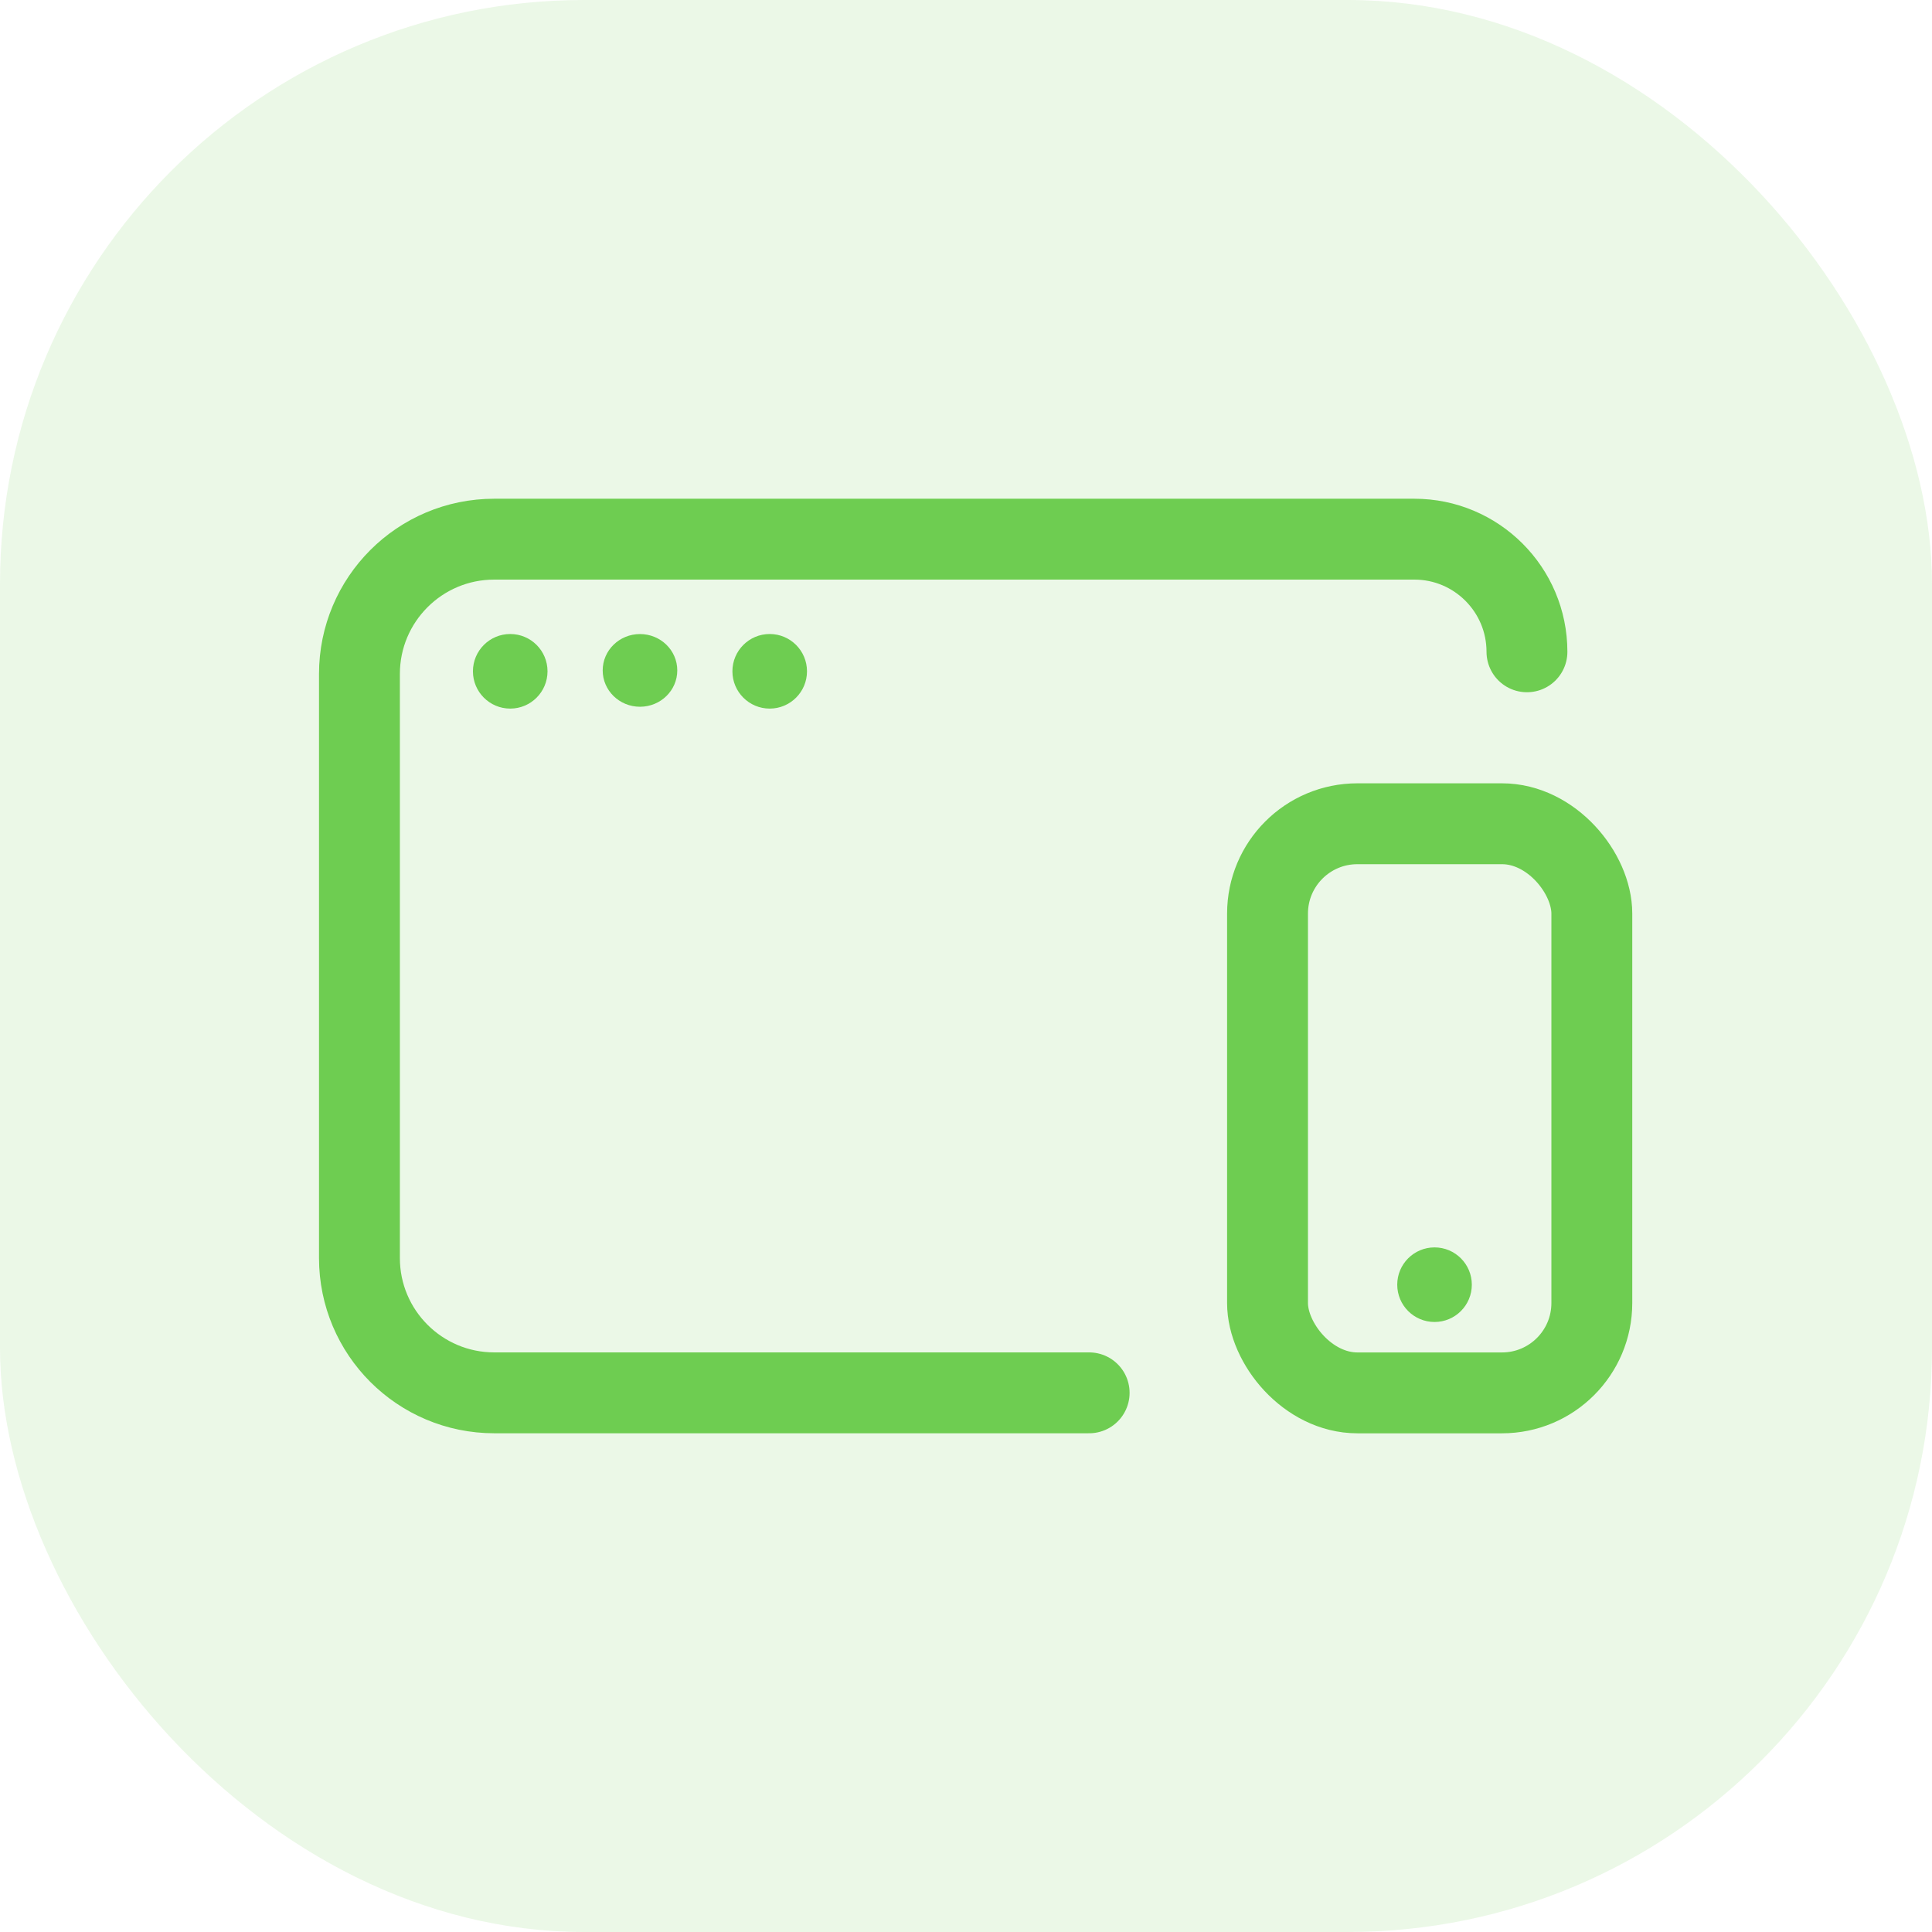
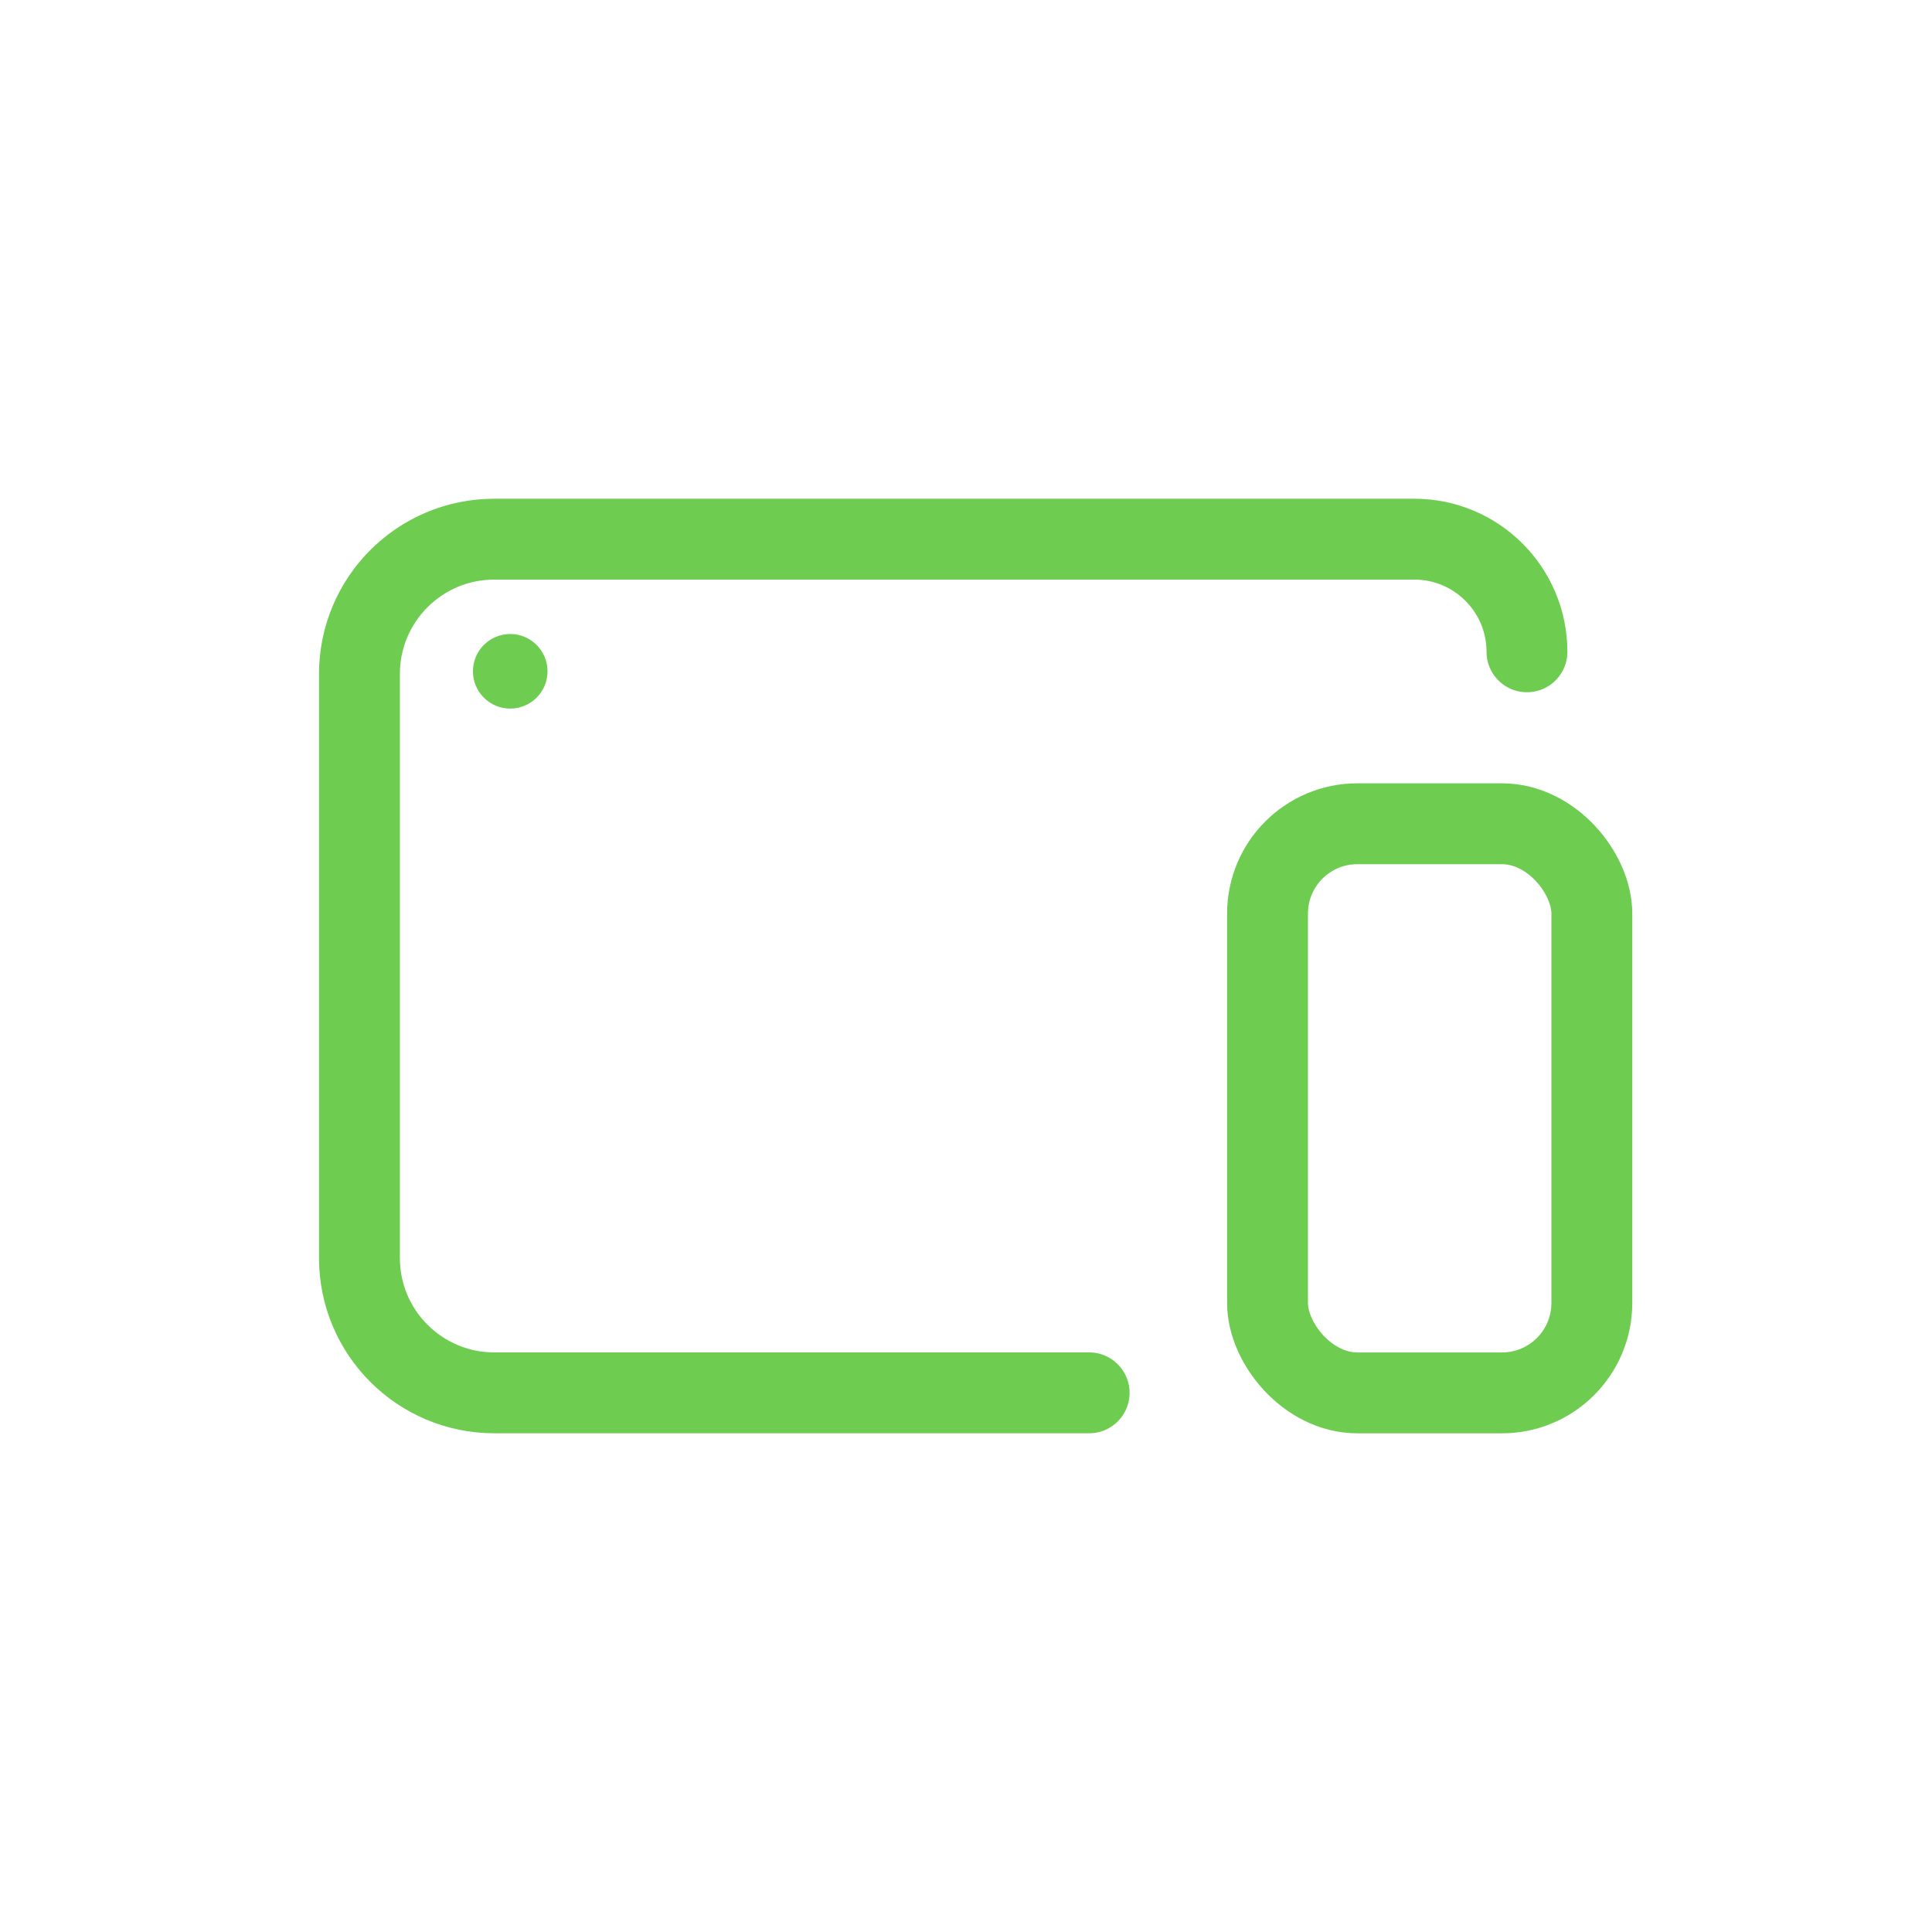
<svg xmlns="http://www.w3.org/2000/svg" width="43" height="43" viewBox="0 0 43 43" fill="none">
-   <rect width="43" height="43" rx="13" fill="#6ECD51" fill-opacity="0.14" />
  <path d="M33.985 14.507V14.507C33.985 13.122 32.862 12 31.478 12H11C9.343 12 8 13.343 8 15V28C8 29.657 9.344 31 11.001 31C16.209 31 19.235 31 24.241 31" stroke="#6ECD51" stroke-width="1.8" stroke-linecap="round" />
  <rect x="28.211" y="18.334" width="7.218" height="12.667" rx="2" stroke="#6ECD51" stroke-width="1.8" stroke-linecap="round" />
  <circle cx="11.356" cy="14.941" r="0.83" fill="#6ECD51" />
-   <ellipse cx="14.244" cy="14.921" rx="0.83" ry="0.809" fill="#6ECD51" />
-   <ellipse cx="17.131" cy="14.941" rx="0.83" ry="0.83" fill="#6ECD51" />
-   <ellipse cx="31.928" cy="28.593" rx="0.83" ry="0.83" fill="#6ECD51" />
</svg>